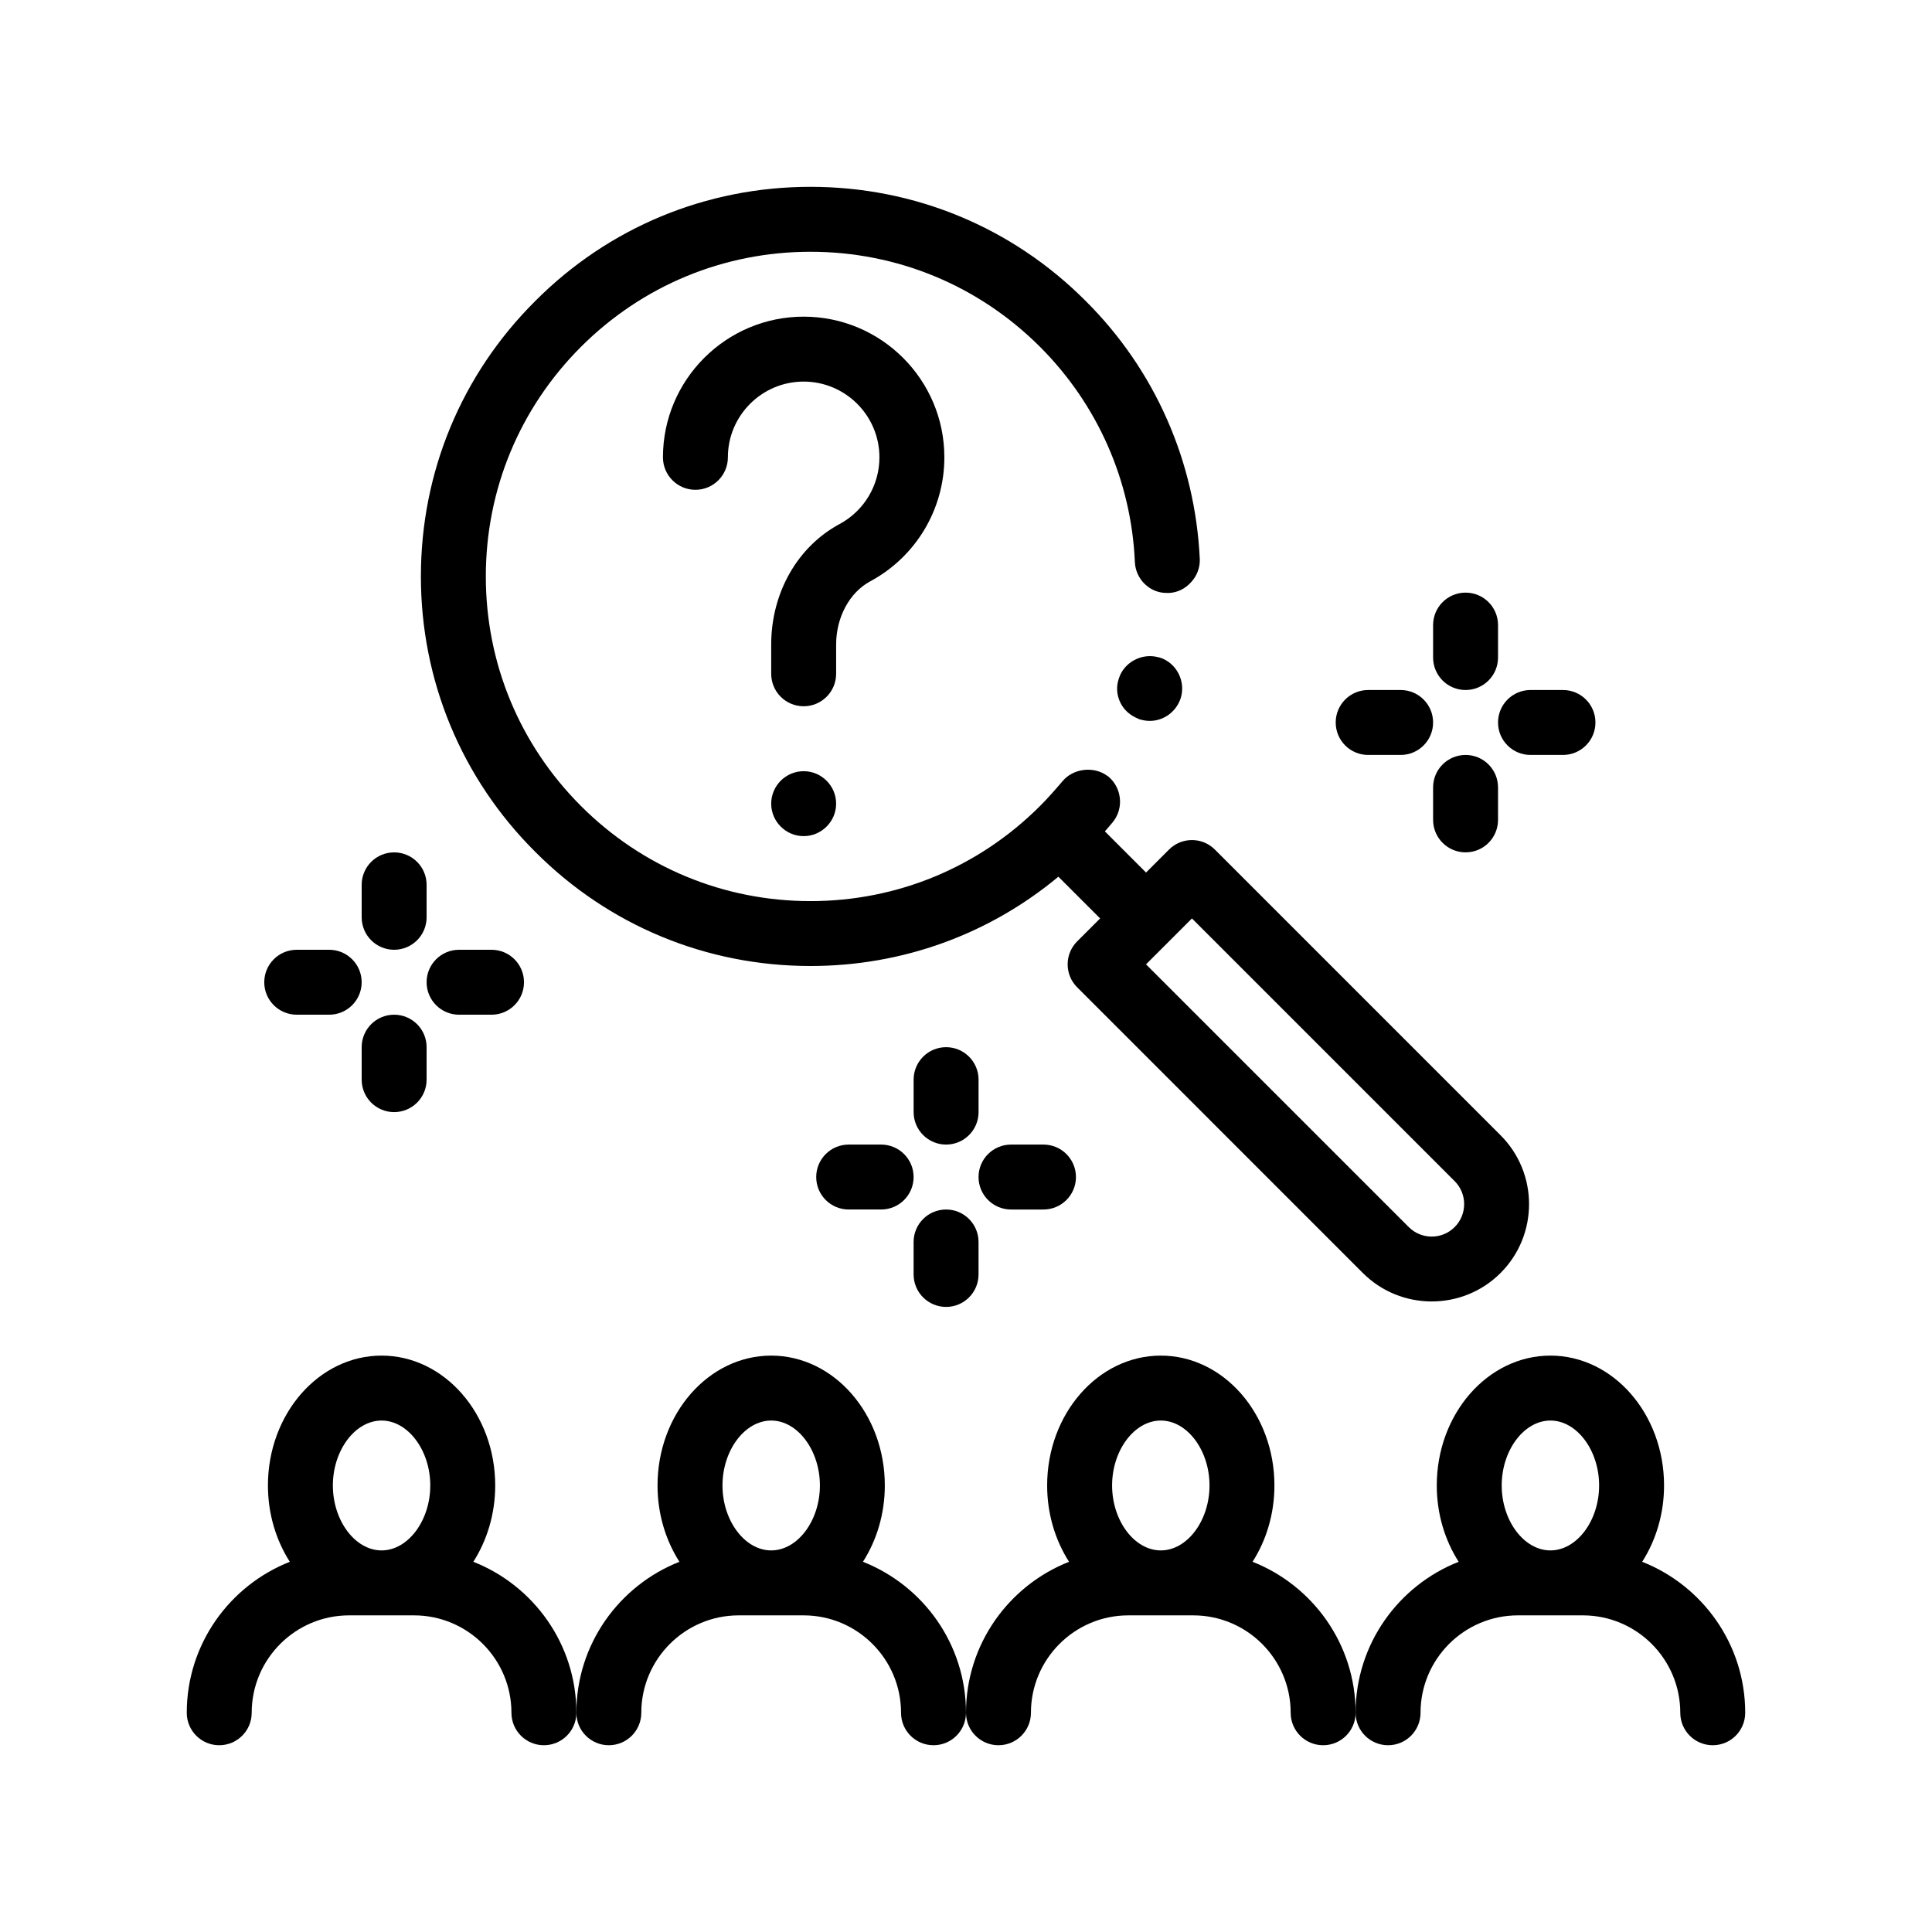
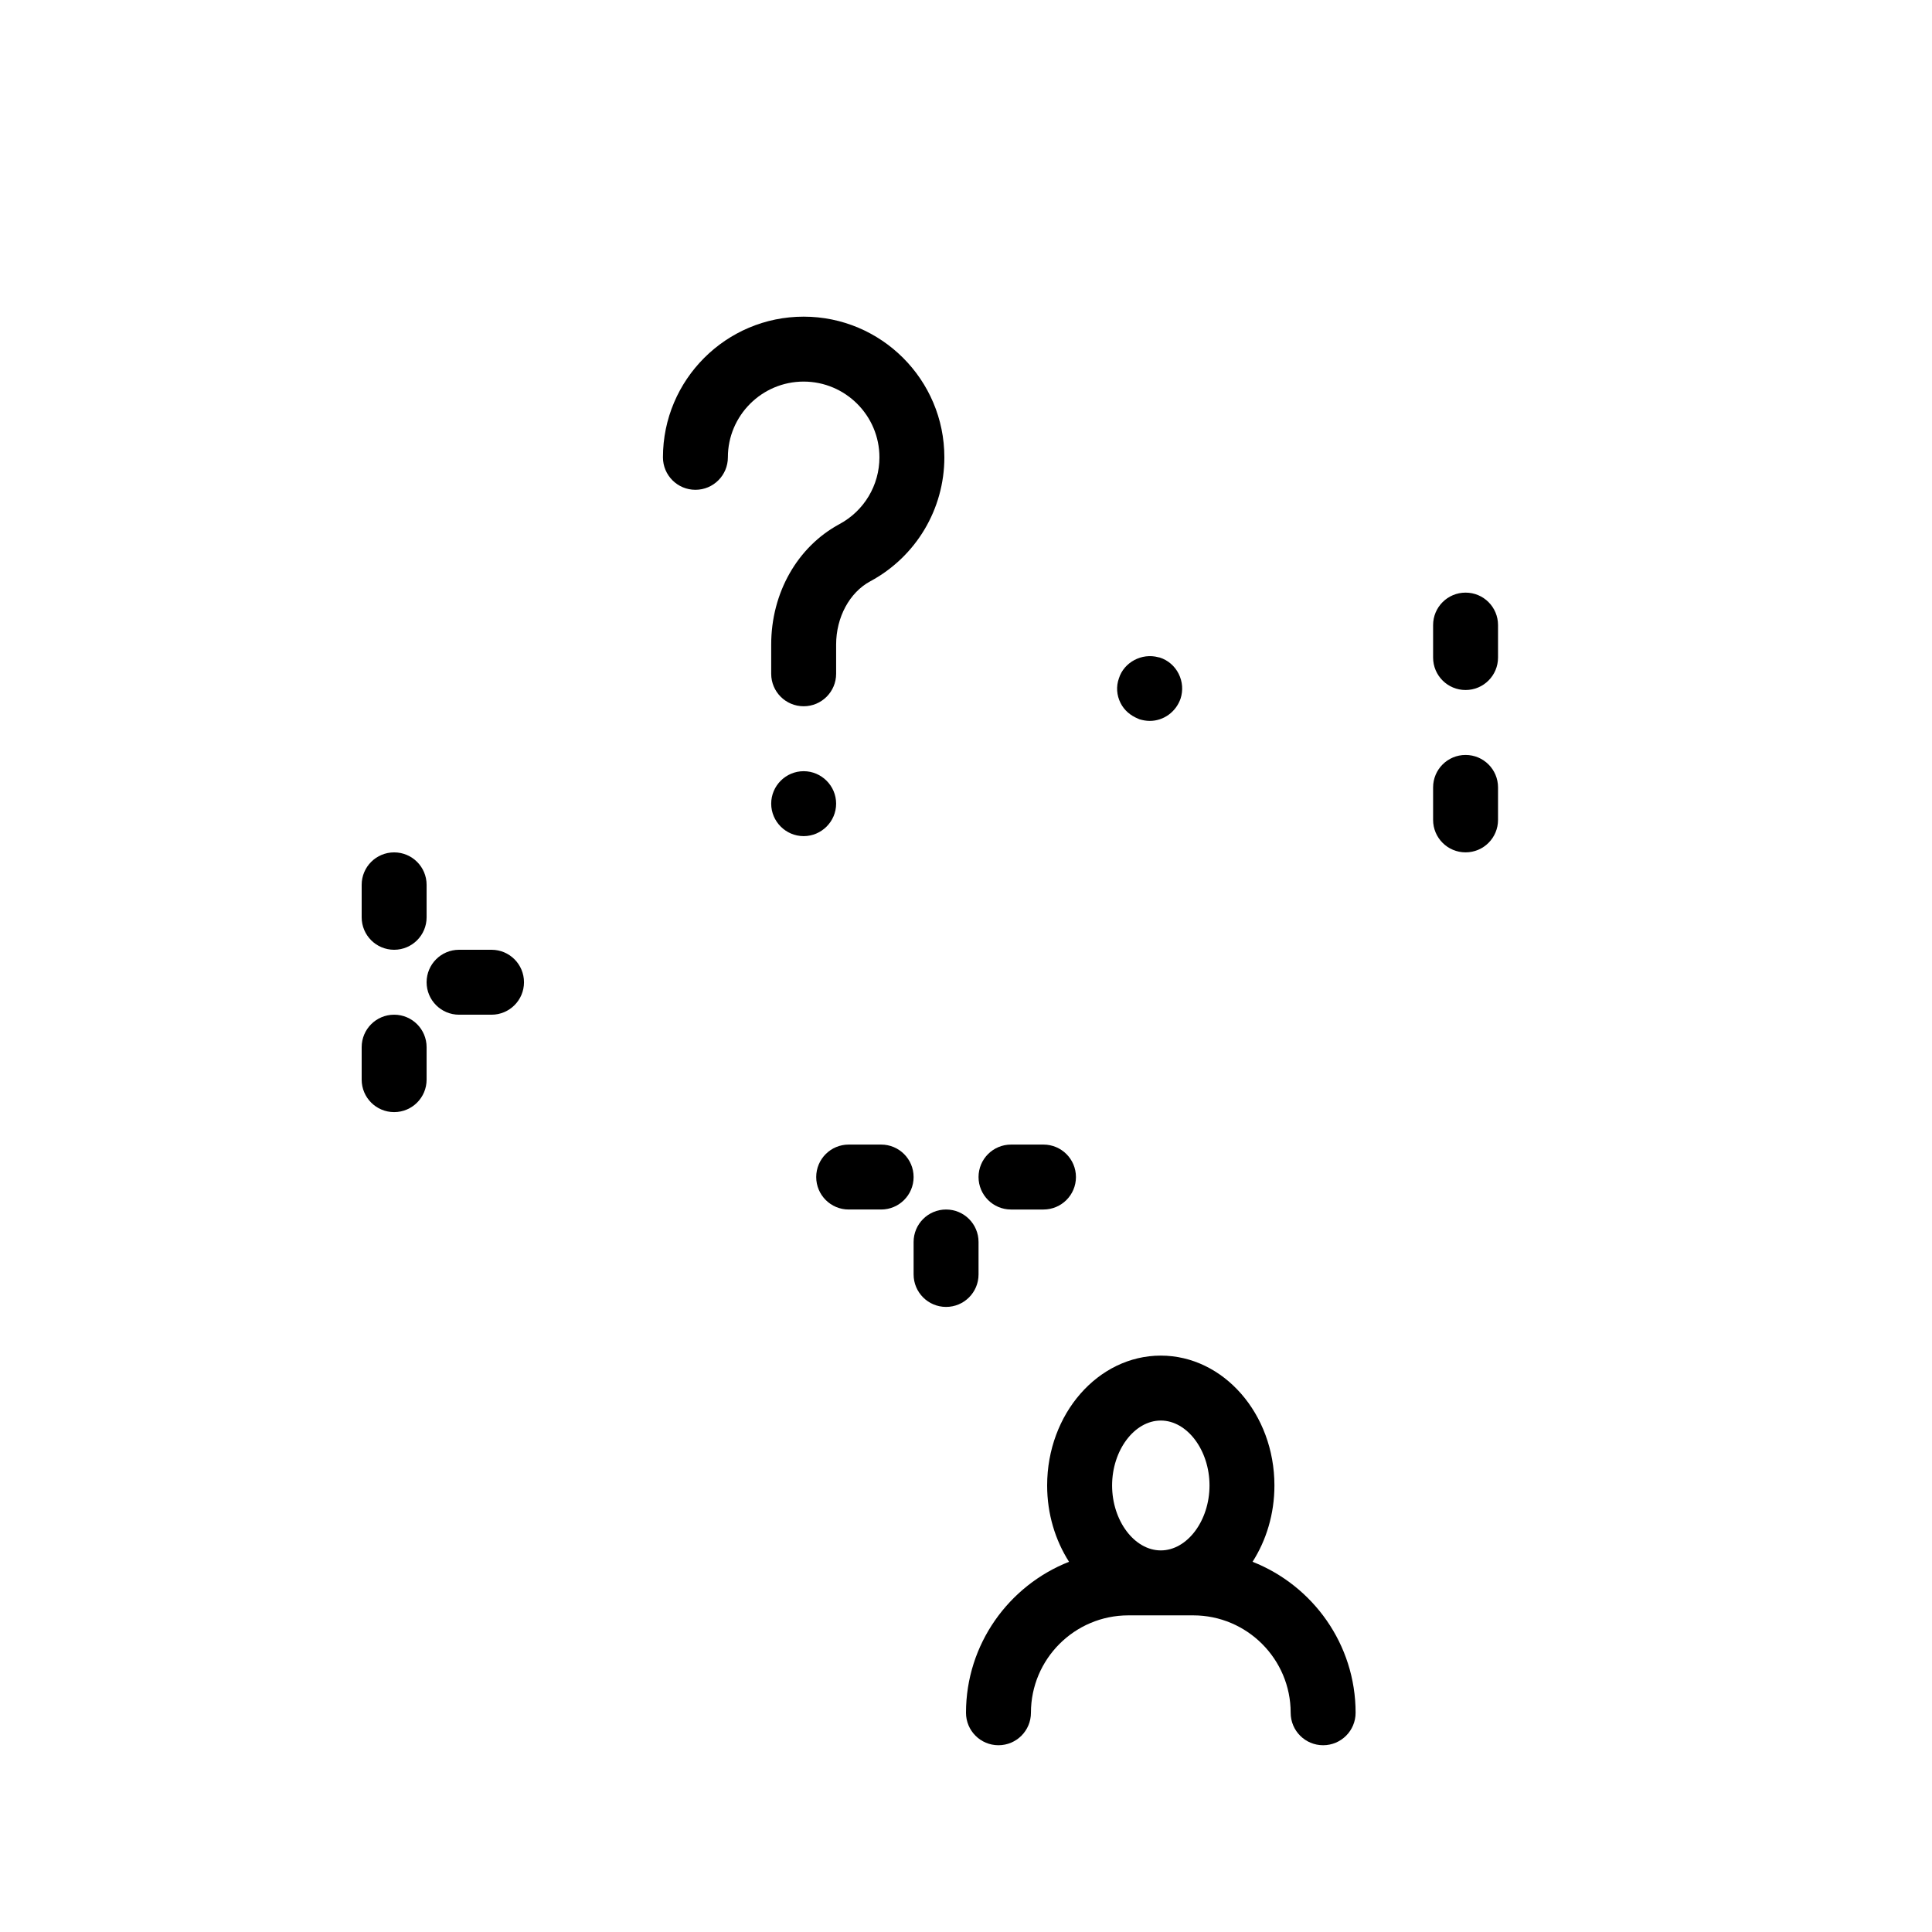
<svg xmlns="http://www.w3.org/2000/svg" enable-background="new 0 0 100 100" viewBox="0 0 100 100" width="100" height="100">
  <path d="M43.278 33.362c0-1.411.693-2.696 1.767-3.274 2.366-1.273 3.835-3.732 3.835-6.417 0-4.016-3.266-7.281-7.283-7.281-4.016 0-7.283 3.266-7.283 7.281 0 .929.752 1.681 1.681 1.681.928 0 1.68-.752 1.68-1.681 0-2.161 1.759-3.92 3.922-3.92 2.162 0 3.922 1.76 3.922 3.92 0 1.446-.792 2.77-2.067 3.456-2.18 1.175-3.535 3.563-3.535 6.235v1.513c0 .929.752 1.681 1.68 1.681.928 0 1.681-.752 1.681-1.681V33.362zM60.032 34.035c-.025-.008-.051-.009-.077-.016-.853-.233-1.779.259-2.04 1.091-.151.42-.118.875.084 1.277.191.381.518.653.907.81.023.009.044.023.068.031.167.051.353.086.538.086.722 0 1.361-.471 1.596-1.16.134-.42.102-.873-.1-1.277C60.805 34.471 60.452 34.169 60.032 34.035zM48.969 67.646c.928 0 1.68-.752 1.68-1.681v-1.681c0-.929-.752-1.68-1.68-1.68-.928 0-1.681.751-1.681 1.68v1.681C47.289 66.894 48.041 67.646 48.969 67.646zM41.597 39.917c-.925 0-1.68.756-1.68 1.68s.756 1.681 1.68 1.681c.924 0 1.681-.757 1.681-1.681S42.521 39.917 41.597 39.917zM45.608 59.243h-1.681c-.928 0-1.68.752-1.68 1.681 0 .928.752 1.68 1.68 1.68h1.681c.928 0 1.68-.752 1.68-1.68C47.289 59.995 46.536 59.243 45.608 59.243zM75.858 39.076c-.929 0-1.681.752-1.681 1.681v1.68c0 .929.752 1.681 1.681 1.681.929 0 1.68-.752 1.68-1.681v-1.68C77.538 39.828 76.787 39.076 75.858 39.076zM75.858 35.715c.929 0 1.68-.752 1.68-1.681v-1.68c0-.929-.751-1.68-1.68-1.68-.929 0-1.681.751-1.681 1.68v1.68C74.177 34.964 74.929 35.715 75.858 35.715z" />
-   <path d="M41.95 50c4.748 0 9.235-1.63 12.832-4.622l2.16 2.16-1.189 1.188c-.656.657-.656 1.72 0 2.376L70.54 65.89c.983.983 2.273 1.473 3.564 1.473 1.292 0 2.582-.491 3.565-1.473 1.966-1.966 1.966-5.163 0-7.129L62.883 43.974c-.656-.657-1.72-.657-2.376 0l-1.188 1.188-2.131-2.131c.138-.158.279-.316.408-.476.589-.722.471-1.781-.235-2.368-.02-.016-.045-.027-.066-.042-.692-.499-1.75-.375-2.303.294-.37.436-.757.875-1.159 1.277-3.177 3.177-7.395 4.925-11.882 4.925s-8.705-1.748-11.882-4.925c-3.175-3.176-4.923-7.393-4.923-11.88s1.748-8.707 4.923-11.882c3.177-3.175 7.395-4.923 11.882-4.923s8.704 1.748 11.882 4.923c2.974 2.976 4.722 6.924 4.907 11.125.032.9.783 1.635 1.677 1.611.024 0 .047.004.071.002.453-.016.856-.218 1.158-.554.302-.318.471-.757.455-1.193-.236-5.058-2.32-9.797-5.9-13.36-3.798-3.814-8.856-5.915-14.25-5.915s-10.453 2.1-14.251 5.915c-3.815 3.799-5.915 8.857-5.915 14.252 0 5.378 2.101 10.452 5.915 14.25C31.497 47.9 36.556 50 41.95 50zM61.695 47.538l13.598 13.598c.655.655.655 1.722 0 2.377-.656.657-1.72.657-2.376 0L59.318 49.915l1.188-1.188L61.695 47.538zM70.816 39.076h1.681c.929 0 1.68-.752 1.68-1.68 0-.929-.751-1.681-1.68-1.681h-1.681c-.929 0-1.68.752-1.68 1.681C69.136 38.325 69.887 39.076 70.816 39.076zM79.219 39.076h1.68c.929 0 1.681-.752 1.681-1.68 0-.929-.752-1.681-1.681-1.681h-1.68c-.929 0-1.681.752-1.681 1.681C77.538 38.325 78.29 39.076 79.219 39.076zM44.666 80.838c.709-1.11 1.132-2.473 1.132-3.95 0-3.707-2.639-6.722-5.882-6.722-3.243 0-5.882 3.015-5.882 6.722 0 1.477.424 2.839 1.133 3.95-3.118 1.229-5.334 4.265-5.334 7.814 0 .929.752 1.681 1.68 1.681.928 0 1.681-.752 1.681-1.681 0-2.78 2.262-5.041 5.041-5.041h1.681 1.68c2.78 0 5.042 2.261 5.042 5.041 0 .929.752 1.681 1.68 1.681.928 0 1.681-.752 1.681-1.681C50 85.103 47.784 82.067 44.666 80.838zM39.917 73.527c1.366 0 2.521 1.54 2.521 3.361 0 1.822-1.154 3.361-2.521 3.361-1.366 0-2.521-1.539-2.521-3.361C37.396 75.067 38.551 73.527 39.917 73.527zM15.359 52.521h1.68c.928 0 1.681-.752 1.681-1.68 0-.929-.752-1.681-1.681-1.681h-1.68c-.928 0-1.681.752-1.681 1.681C13.678 51.769 14.43 52.521 15.359 52.521z" />
-   <path d="M24.5 80.838c.708-1.11 1.132-2.473 1.132-3.95 0-3.707-2.639-6.722-5.882-6.722-3.243 0-5.882 3.015-5.882 6.722 0 1.477.424 2.839 1.133 3.95-3.118 1.229-5.334 4.265-5.334 7.814 0 .929.752 1.681 1.68 1.681.929 0 1.681-.752 1.681-1.681 0-2.78 2.261-5.041 5.041-5.041h1.681 1.68c2.78 0 5.042 2.261 5.042 5.041 0 .929.752 1.681 1.68 1.681.928 0 1.681-.752 1.681-1.681C29.834 85.103 27.618 82.067 24.5 80.838zM19.75 73.527c1.366 0 2.521 1.54 2.521 3.361 0 1.822-1.155 3.361-2.521 3.361-1.366 0-2.521-1.539-2.521-3.361C17.229 75.067 18.384 73.527 19.75 73.527zM84.999 80.838c.708-1.11 1.132-2.473 1.132-3.95 0-3.707-2.639-6.722-5.882-6.722-3.243 0-5.882 3.015-5.882 6.722 0 1.477.424 2.839 1.133 3.95-3.118 1.229-5.334 4.265-5.334 7.814 0 .929.751 1.681 1.68 1.681.929 0 1.681-.752 1.681-1.681 0-2.78 2.261-5.041 5.041-5.041h1.681 1.68c2.78 0 5.042 2.261 5.042 5.041 0 .929.751 1.681 1.68 1.681s1.681-.752 1.681-1.681C90.333 85.103 88.117 82.067 84.999 80.838zM80.249 73.527c1.367 0 2.521 1.54 2.521 3.361 0 1.822-1.154 3.361-2.521 3.361-1.367 0-2.521-1.539-2.521-3.361C77.728 75.067 78.882 73.527 80.249 73.527zM50.65 55.882c0-.929-.752-1.68-1.68-1.68-.928 0-1.681.751-1.681 1.68v1.681c0 .928.752 1.68 1.681 1.68.928 0 1.68-.752 1.68-1.68V55.882z" />
  <path d="M64.832 80.838c.709-1.11 1.132-2.473 1.132-3.95 0-3.707-2.639-6.722-5.882-6.722-3.243 0-5.882 3.015-5.882 6.722 0 1.477.424 2.839 1.133 3.95C52.216 82.067 50 85.103 50 88.652c0 .929.752 1.681 1.68 1.681.929 0 1.681-.752 1.681-1.681 0-2.78 2.261-5.041 5.041-5.041h1.681 1.68c2.78 0 5.042 2.261 5.042 5.041 0 .929.751 1.681 1.68 1.681.929 0 1.681-.752 1.681-1.681C70.166 85.103 67.95 82.067 64.832 80.838zM60.083 73.527c1.367 0 2.521 1.54 2.521 3.361 0 1.822-1.154 3.361-2.521 3.361-1.367 0-2.521-1.539-2.521-3.361C57.562 75.067 58.716 73.527 60.083 73.527zM52.33 62.604h1.68c.929 0 1.681-.752 1.681-1.68 0-.929-.752-1.681-1.681-1.681h-1.68c-.928 0-1.681.752-1.681 1.681C50.65 61.852 51.402 62.604 52.33 62.604zM23.761 49.16c-.928 0-1.68.752-1.68 1.681 0 .928.752 1.68 1.68 1.68h1.681c.928 0 1.68-.752 1.68-1.68 0-.929-.752-1.681-1.68-1.681H23.761zM20.4 52.521c-.928 0-1.68.751-1.68 1.681v1.68c0 .929.752 1.681 1.68 1.681.928 0 1.681-.752 1.681-1.681v-1.68C22.081 53.272 21.329 52.521 20.4 52.521zM20.4 49.16c.928 0 1.681-.752 1.681-1.68v-1.681c0-.929-.752-1.68-1.681-1.68-.928 0-1.68.751-1.68 1.68v1.681C18.72 48.408 19.472 49.16 20.4 49.16z" />
</svg>